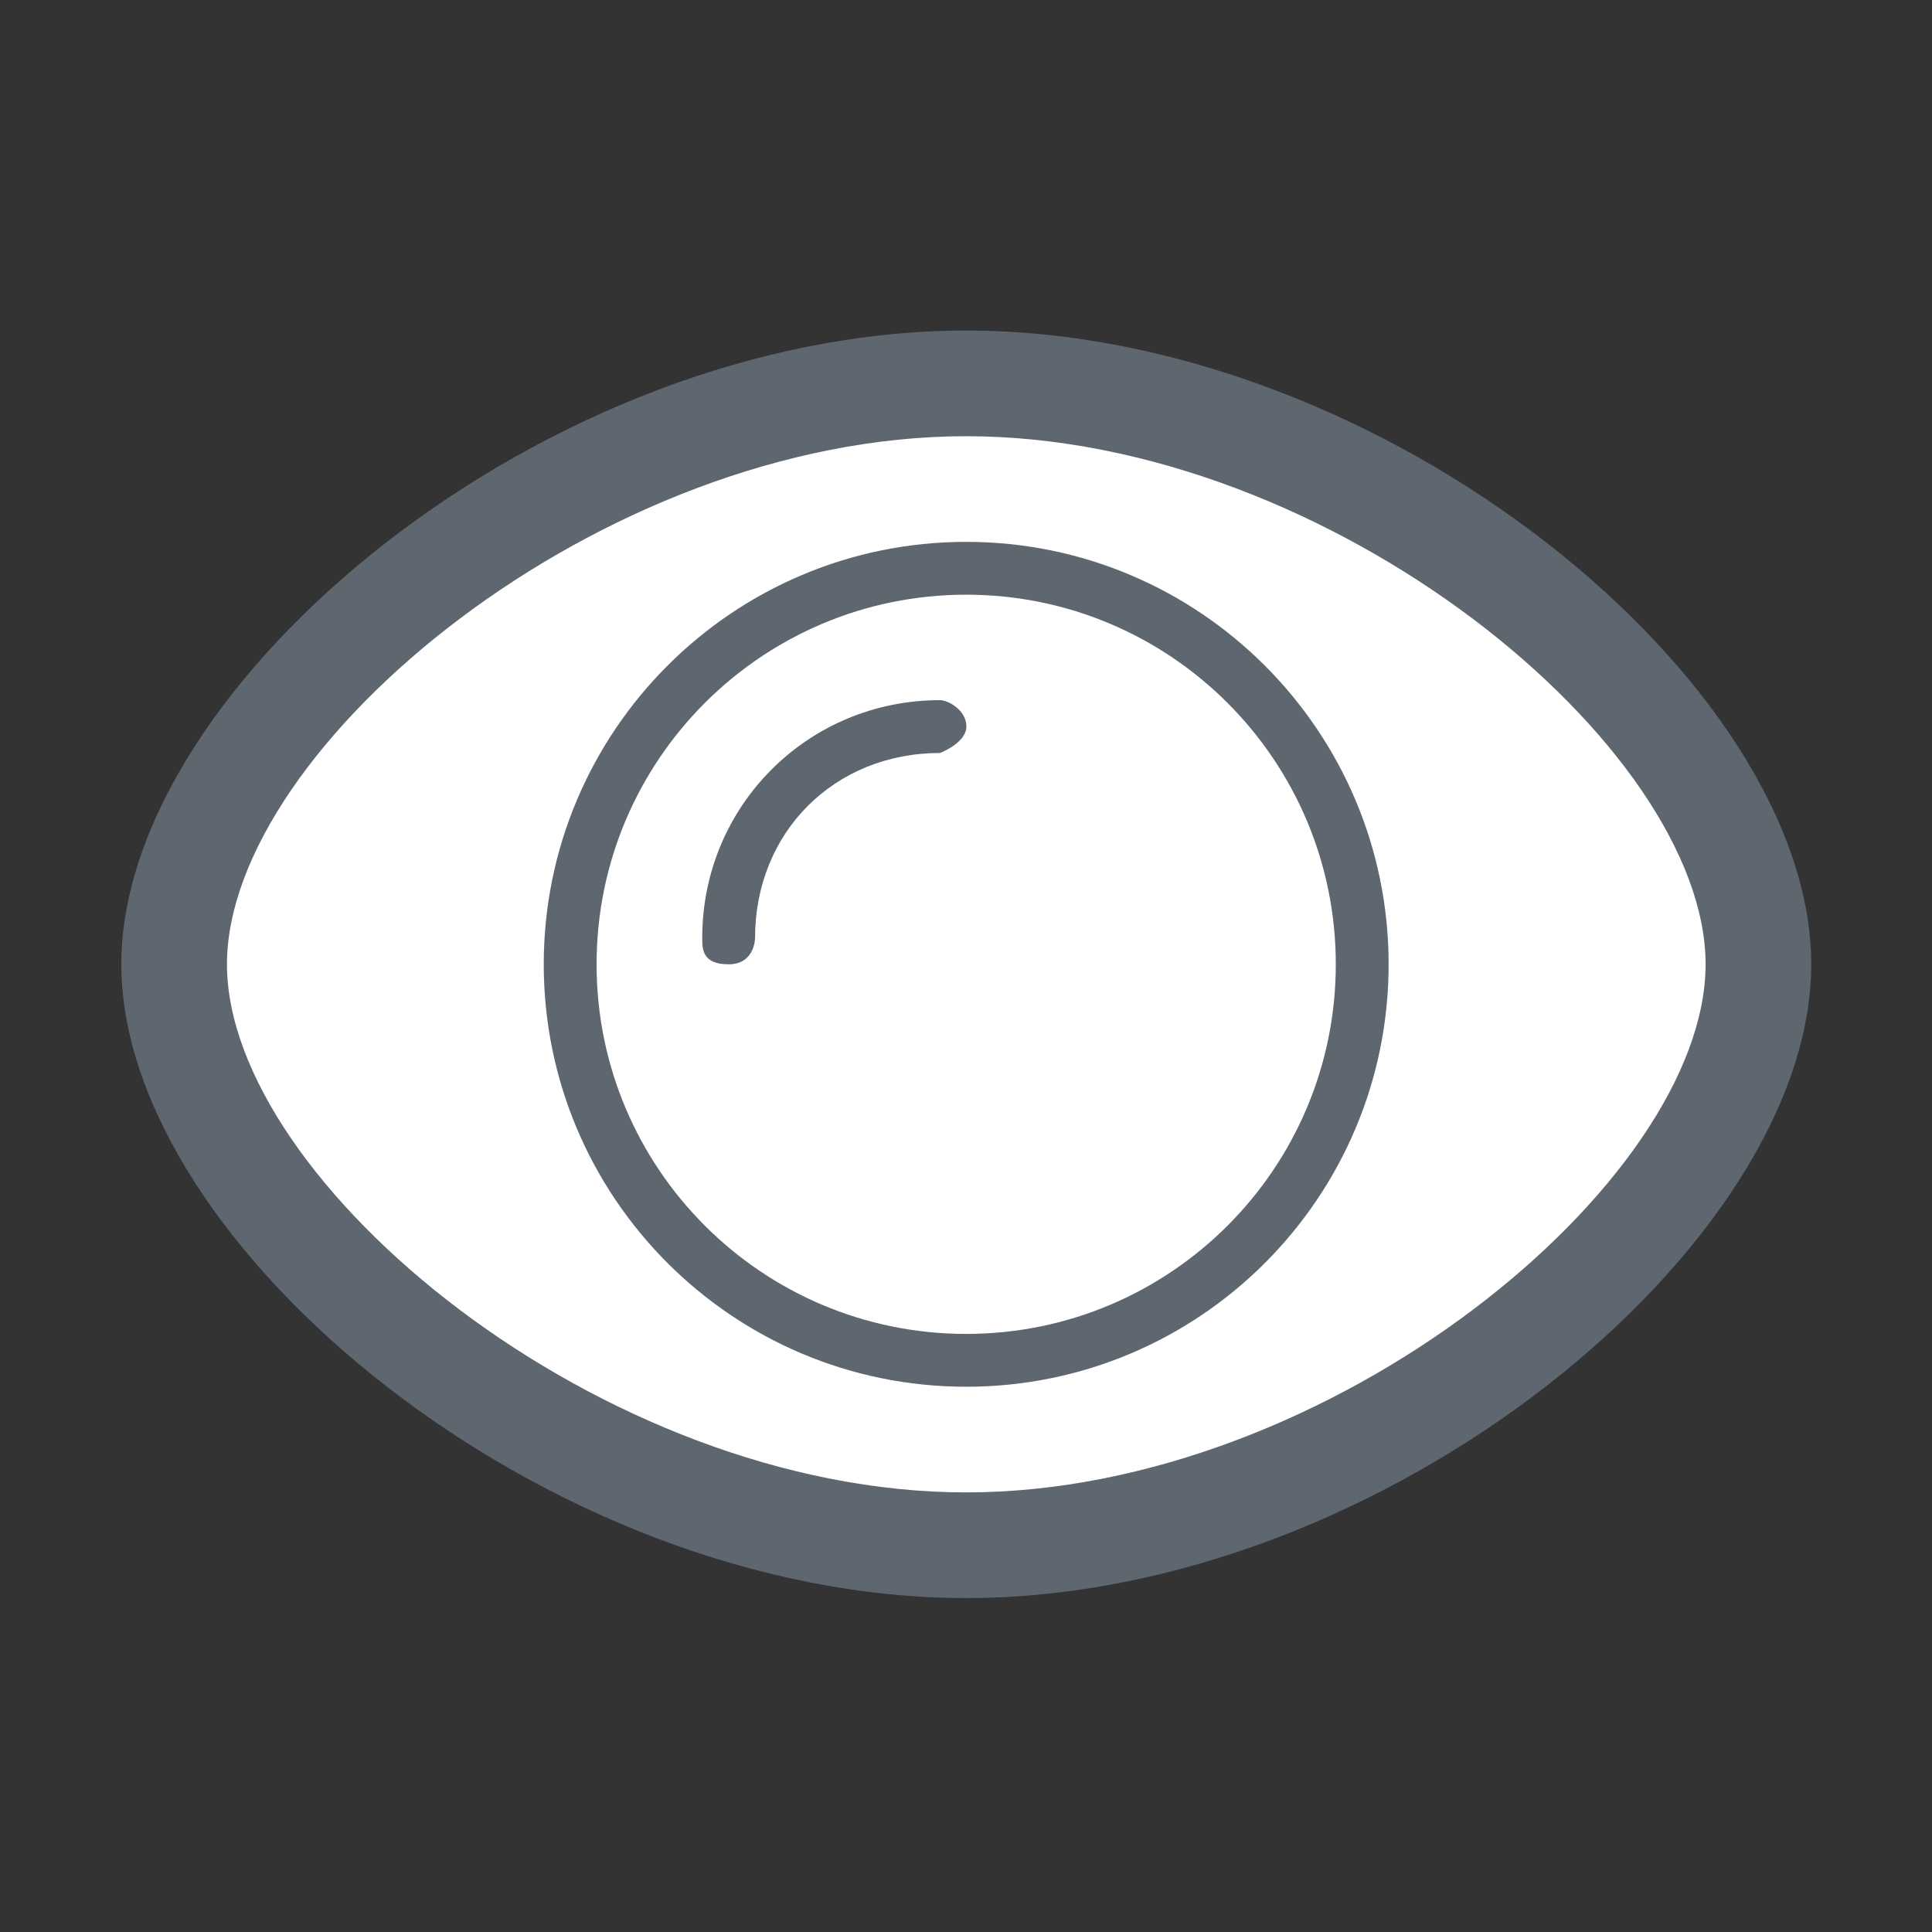
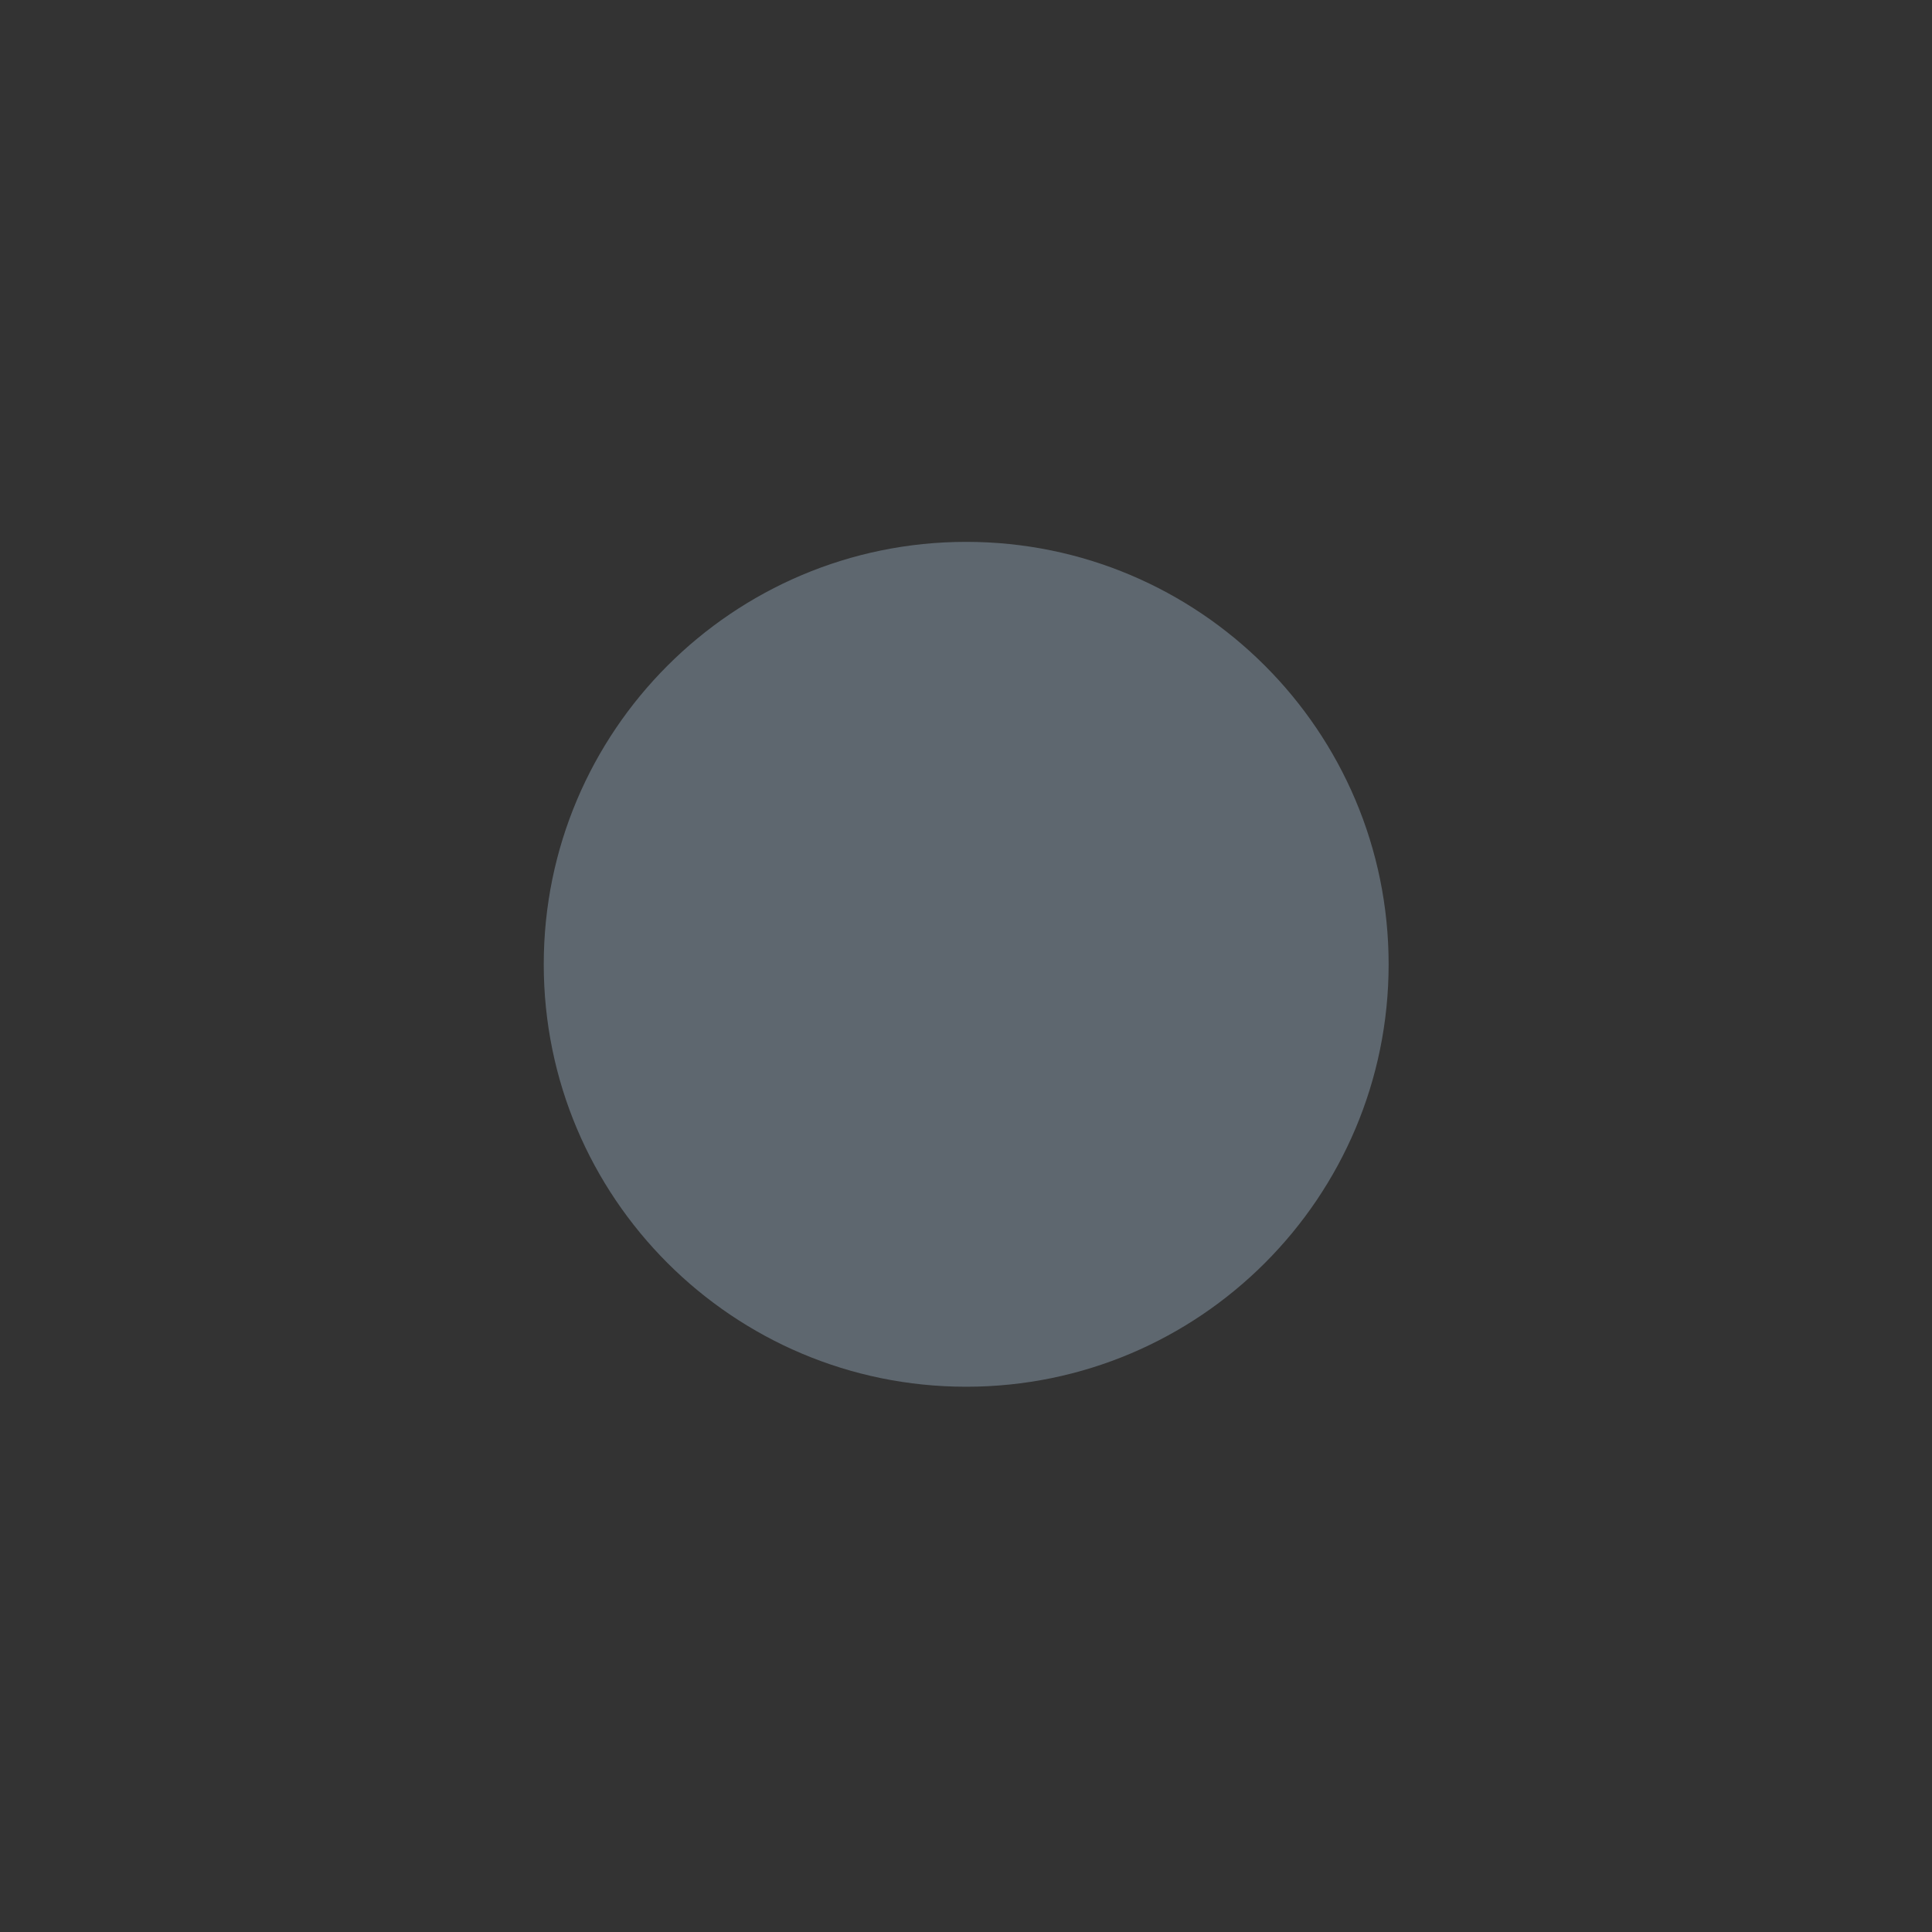
<svg xmlns="http://www.w3.org/2000/svg" width="50px" height="50px" viewBox="0 0 1024 1024" class="icon" version="1.1" fill="#000000">
  <rect x="0" y="0" width="1024" height="1024" fill="#333333" stroke="none" />
  <g id="SVGRepo_bgCarrier" stroke-width="0" />
  <g id="SVGRepo_tracerCarrier" stroke-linecap="round" stroke-linejoin="round" />
  <g id="SVGRepo_iconCarrier">
-     <path d="M512.1 847C290 847 64.3 659.9 64.3 511.1S290 175.2 512.1 175.2 960 362.3 960 511.1 734.2 847 512.1 847z" fill="#5E676F" />
-     <path d="M512.1 791c193.3 0 391.9-164.6 391.9-279.9S705.4 231.2 512.1 231.2 120.3 395.8 120.3 511.1 318.9 791 512.1 791z" fill="#FFFFFF" />
    <path d="M512.1 735c-123.7 0-223.9-100.3-223.9-223.9s100.3-223.9 223.9-223.9S736 387.5 736 511.1 635.8 735 512.1 735z" fill="#5E676F" />
-     <path d="M512.1 707C620.3 707 708 619.3 708 511.1s-87.7-195.9-195.9-195.9-195.9 87.7-195.9 195.9S403.9 707 512.1 707z" fill="#FFFFFF" />
-     <path d="M386.2 511.1c-14 0-14-8.1-14-14 0-70 56-126 126-126 4.4 0 14 5.3 14 14s-14 14-14 14c-56 0-98 42-98 98 0 0 0 14-14 14z" fill="#5E676F" />
  </g>
</svg>